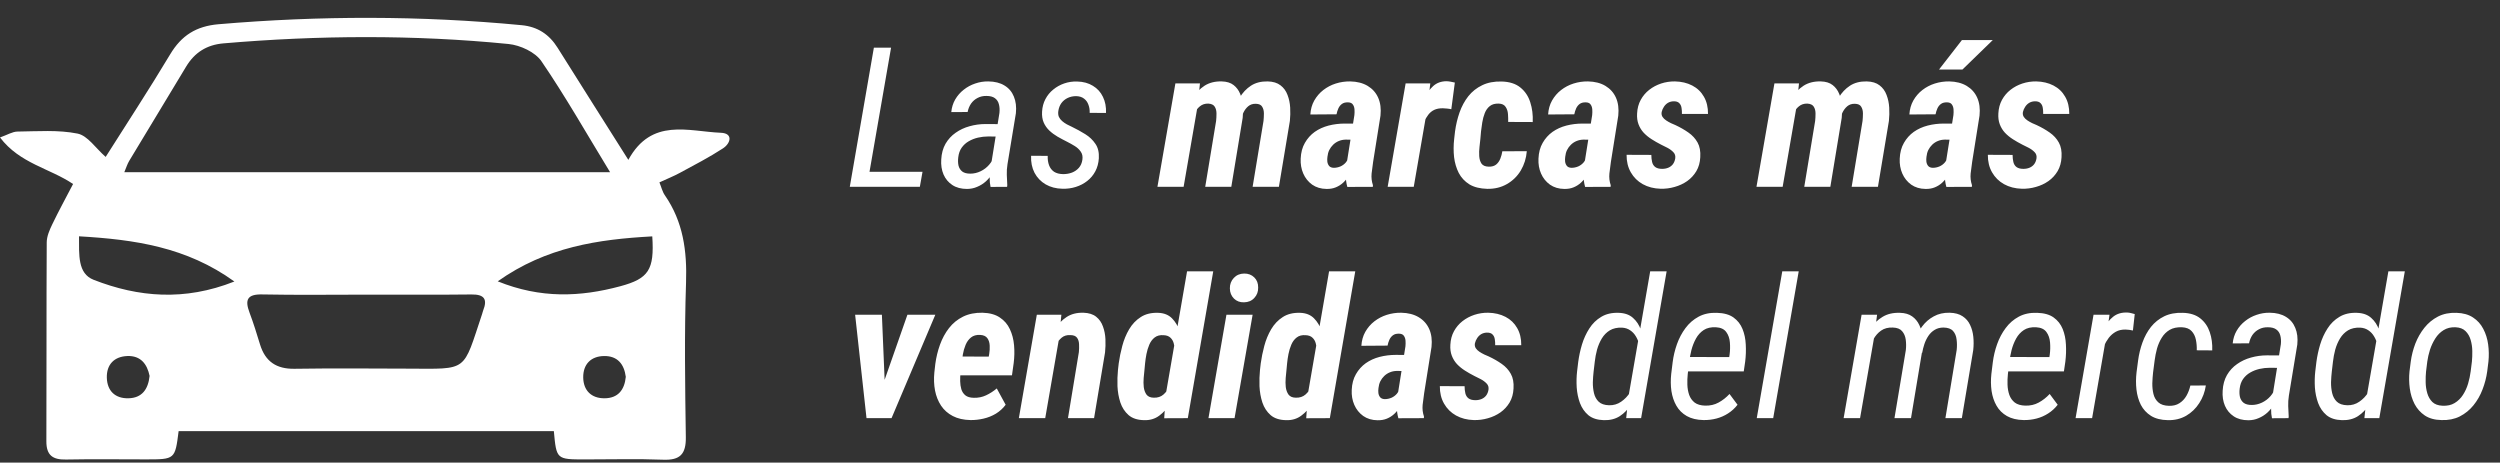
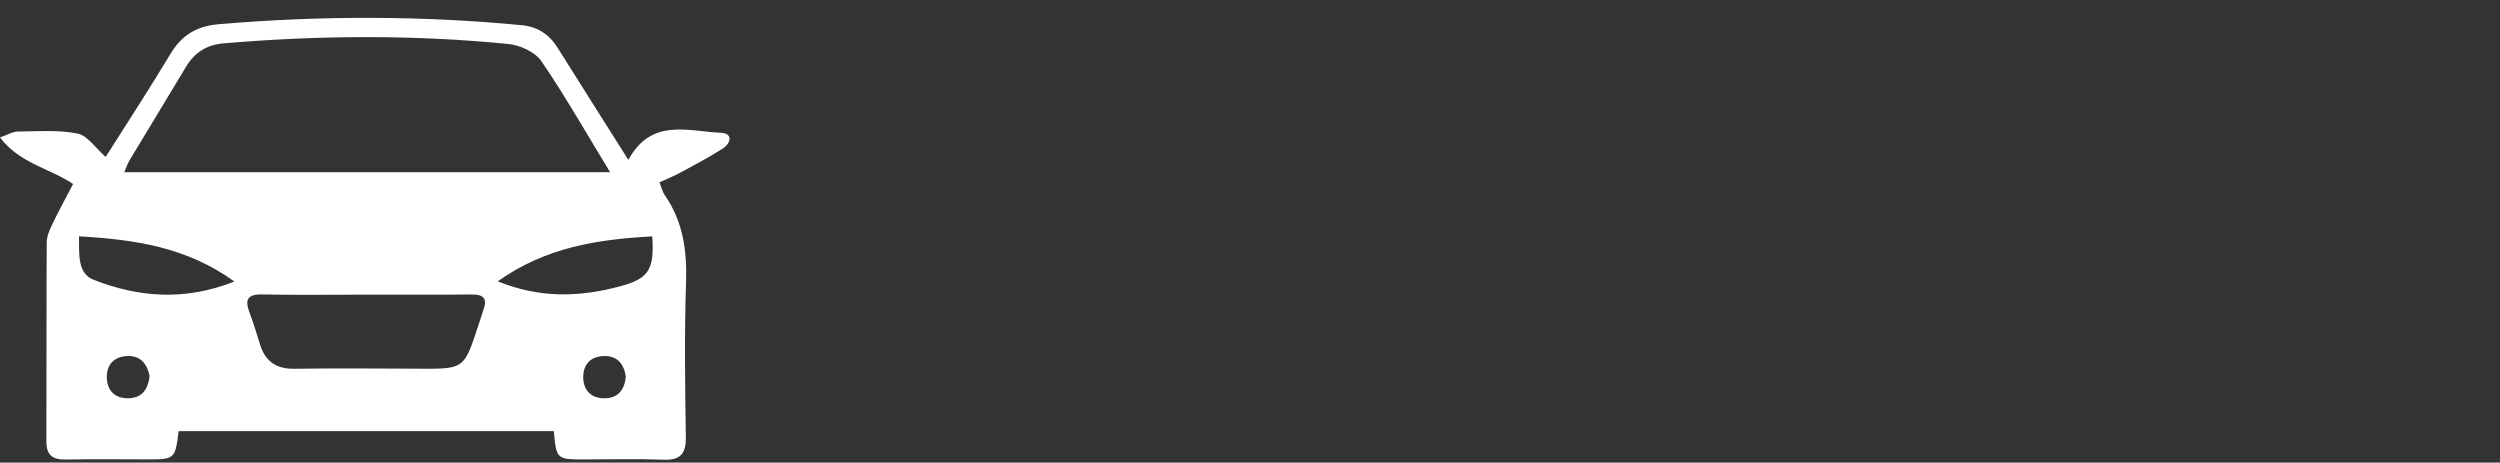
<svg xmlns="http://www.w3.org/2000/svg" width="281" height="52" viewBox="0 0 281 52" fill="none">
  <rect x="0" y="0" width="281" height="52" fill="#333333" stroke="none" />
  <path d="M70.626 17.968C73.236 13.195 77.371 14.776 81.03 14.924C82.427 14.979 82.136 16.109 81.258 16.679C79.705 17.693 78.049 18.543 76.417 19.429C75.722 19.808 74.984 20.1 74.118 20.499C74.338 21.029 74.449 21.548 74.729 21.947C76.792 24.924 77.231 28.209 77.111 31.773C76.916 37.556 77.004 43.346 77.087 49.133C77.115 51.049 76.441 51.747 74.529 51.671C71.608 51.556 68.679 51.643 65.749 51.639C62.545 51.639 62.545 51.635 62.253 48.459C48.197 48.459 34.134 48.459 20.078 48.459C19.675 51.635 19.675 51.635 16.402 51.635C13.409 51.635 10.416 51.591 7.423 51.651C5.934 51.683 5.204 51.184 5.212 49.596C5.244 42.145 5.208 34.694 5.252 27.243C5.256 26.557 5.575 25.834 5.883 25.196C6.601 23.703 7.399 22.247 8.213 20.682C5.599 18.914 2.235 18.392 0 15.45C0.83 15.159 1.401 14.792 1.971 14.788C4.226 14.764 6.541 14.576 8.716 15.015C9.853 15.243 10.751 16.655 11.877 17.637C14.275 13.846 16.777 10.027 19.124 6.112C20.397 3.985 22.049 2.939 24.568 2.723C35.934 1.754 47.284 1.746 58.638 2.831C60.437 3.003 61.73 3.861 62.68 5.377C65.25 9.48 67.852 13.575 70.626 17.968ZM68.575 19.357C65.897 14.963 63.542 10.809 60.856 6.882C60.154 5.852 58.47 5.078 57.165 4.946C46.489 3.889 35.798 3.961 25.114 4.875C23.247 5.034 21.874 5.896 20.912 7.5C18.797 11.032 16.646 14.544 14.527 18.076C14.311 18.431 14.191 18.843 13.972 19.357C32.17 19.357 50.165 19.357 68.575 19.357ZM41.237 33.118C37.315 33.118 33.395 33.174 29.472 33.094C27.788 33.058 27.505 33.696 28.044 35.129C28.487 36.306 28.862 37.516 29.229 38.721C29.816 40.636 31.065 41.479 33.088 41.451C37.342 41.387 41.597 41.419 45.847 41.435C52.695 41.459 51.981 41.874 54.192 35.285C54.236 35.157 54.256 35.025 54.307 34.902C54.822 33.605 54.411 33.082 52.995 33.098C49.08 33.146 45.157 33.114 41.237 33.118ZM8.88 26.561C8.896 28.628 8.708 30.739 10.524 31.45C15.556 33.413 20.741 33.864 26.344 31.641C20.96 27.758 15.129 26.924 8.88 26.561ZM73.316 26.569C67.25 26.9 61.399 27.75 55.944 31.621C60.773 33.577 65.227 33.381 69.712 32.176C72.905 31.318 73.563 30.332 73.316 26.569ZM16.814 42.253C16.542 40.928 15.82 39.958 14.307 40.018C12.827 40.078 11.965 40.98 12.008 42.464C12.052 43.949 12.954 44.803 14.443 44.767C15.951 44.731 16.658 43.765 16.814 42.253ZM70.339 42.357C70.155 40.924 69.405 39.998 67.9 40.018C66.404 40.038 65.538 40.96 65.554 42.42C65.57 43.881 66.46 44.779 67.952 44.767C69.461 44.759 70.195 43.829 70.339 42.357Z" fill="white" />
-   <path d="M103.69 19.314L103.39 21H97.084L97.385 19.314H103.69ZM100.156 5.359L97.439 21H95.516L98.223 5.359H100.156ZM111.317 19.013L112.338 12.685C112.374 12.313 112.352 11.987 112.273 11.708C112.202 11.421 112.051 11.196 111.822 11.031C111.6 10.867 111.285 10.784 110.877 10.784C110.505 10.777 110.172 10.852 109.878 11.01C109.584 11.16 109.341 11.371 109.147 11.644C108.961 11.916 108.832 12.231 108.761 12.589L106.924 12.6C106.974 12.077 107.121 11.604 107.364 11.182C107.615 10.752 107.934 10.387 108.32 10.086C108.707 9.778 109.137 9.545 109.609 9.388C110.082 9.223 110.573 9.144 111.081 9.151C111.812 9.159 112.42 9.312 112.907 9.613C113.394 9.907 113.745 10.322 113.96 10.859C114.182 11.389 114.257 12.012 114.186 12.729L113.24 18.465C113.176 18.873 113.151 19.267 113.165 19.646C113.179 20.026 113.197 20.416 113.219 20.817L113.197 21L111.339 21.011C111.267 20.681 111.235 20.348 111.242 20.012C111.249 19.675 111.274 19.342 111.317 19.013ZM112.478 13.953L112.252 15.35L111.07 15.339C110.691 15.339 110.311 15.382 109.932 15.468C109.559 15.554 109.212 15.69 108.89 15.876C108.575 16.055 108.31 16.295 108.095 16.596C107.887 16.889 107.758 17.251 107.708 17.681C107.665 18.032 107.676 18.347 107.74 18.626C107.812 18.898 107.951 19.116 108.159 19.281C108.374 19.439 108.675 19.518 109.062 19.518C109.463 19.518 109.849 19.428 110.222 19.249C110.594 19.07 110.913 18.826 111.178 18.519C111.45 18.211 111.629 17.86 111.715 17.466L112.005 18.368C111.919 18.741 111.772 19.102 111.564 19.453C111.364 19.797 111.117 20.105 110.823 20.377C110.53 20.642 110.2 20.85 109.835 21C109.477 21.158 109.094 21.236 108.686 21.236C108.034 21.236 107.486 21.09 107.042 20.796C106.598 20.502 106.269 20.108 106.054 19.614C105.839 19.113 105.753 18.547 105.796 17.917C105.832 17.244 105.993 16.657 106.279 16.155C106.573 15.654 106.952 15.242 107.418 14.92C107.883 14.591 108.403 14.347 108.976 14.19C109.556 14.025 110.157 13.942 110.78 13.942L112.478 13.953ZM121.662 17.939C121.712 17.58 121.648 17.28 121.469 17.036C121.297 16.785 121.068 16.574 120.781 16.402C120.502 16.23 120.226 16.076 119.954 15.94C119.582 15.754 119.22 15.561 118.869 15.36C118.525 15.16 118.217 14.931 117.945 14.673C117.673 14.415 117.462 14.114 117.312 13.771C117.161 13.427 117.1 13.019 117.129 12.546C117.158 12.03 117.283 11.561 117.505 11.139C117.727 10.716 118.021 10.358 118.386 10.065C118.751 9.764 119.163 9.535 119.621 9.377C120.079 9.219 120.559 9.148 121.061 9.162C121.755 9.176 122.35 9.338 122.844 9.646C123.345 9.946 123.721 10.362 123.972 10.892C124.229 11.414 124.344 12.016 124.315 12.696L122.479 12.685C122.493 12.356 122.446 12.052 122.339 11.773C122.239 11.486 122.074 11.257 121.845 11.085C121.616 10.906 121.318 10.813 120.953 10.806C120.609 10.806 120.294 10.874 120.008 11.01C119.721 11.146 119.485 11.339 119.299 11.59C119.12 11.841 119.005 12.138 118.955 12.481C118.919 12.732 118.941 12.95 119.02 13.137C119.105 13.316 119.227 13.473 119.385 13.609C119.542 13.745 119.718 13.867 119.911 13.975C120.112 14.075 120.309 14.171 120.502 14.265C121.018 14.515 121.512 14.787 121.984 15.081C122.457 15.375 122.837 15.736 123.123 16.166C123.417 16.588 123.546 17.129 123.51 17.788C123.474 18.34 123.341 18.83 123.112 19.26C122.883 19.689 122.579 20.051 122.199 20.345C121.827 20.638 121.401 20.86 120.921 21.011C120.448 21.161 119.947 21.229 119.417 21.215C118.701 21.201 118.071 21.036 117.526 20.721C116.989 20.406 116.574 19.972 116.28 19.421C115.994 18.869 115.865 18.232 115.894 17.509L117.763 17.52C117.748 17.913 117.799 18.264 117.913 18.572C118.028 18.88 118.214 19.124 118.472 19.303C118.737 19.475 119.08 19.564 119.503 19.571C119.854 19.571 120.183 19.514 120.491 19.399C120.799 19.278 121.057 19.099 121.265 18.862C121.479 18.619 121.612 18.311 121.662 17.939ZM134.606 11.944L133.038 21H130.095L132.114 9.377H134.875L134.606 11.944ZM133.726 14.791L132.952 14.823C133.017 14.2 133.138 13.552 133.317 12.879C133.504 12.206 133.761 11.583 134.091 11.01C134.427 10.437 134.861 9.979 135.391 9.635C135.928 9.291 136.576 9.13 137.335 9.151C137.886 9.166 138.327 9.302 138.656 9.56C138.986 9.817 139.233 10.15 139.397 10.559C139.569 10.967 139.67 11.407 139.698 11.88C139.734 12.345 139.727 12.8 139.677 13.244L138.398 21H135.466L136.69 13.599C136.719 13.341 136.733 13.062 136.733 12.761C136.733 12.46 136.669 12.206 136.54 11.998C136.411 11.783 136.168 11.665 135.81 11.644C135.437 11.636 135.122 11.74 134.864 11.955C134.606 12.163 134.402 12.435 134.252 12.771C134.102 13.108 133.983 13.459 133.897 13.824C133.819 14.182 133.761 14.505 133.726 14.791ZM139.258 14.49L138.28 14.651C138.33 14.05 138.438 13.423 138.603 12.771C138.767 12.12 139.014 11.518 139.344 10.967C139.673 10.415 140.092 9.971 140.601 9.635C141.116 9.298 141.746 9.137 142.491 9.151C143.093 9.166 143.573 9.312 143.931 9.592C144.289 9.864 144.55 10.222 144.715 10.666C144.887 11.11 144.987 11.586 145.016 12.095C145.044 12.603 145.034 13.101 144.983 13.588L143.748 21H140.794L142.019 13.588C142.047 13.323 142.062 13.044 142.062 12.75C142.062 12.456 141.997 12.206 141.868 11.998C141.746 11.783 141.507 11.672 141.148 11.665C140.812 11.658 140.529 11.751 140.3 11.944C140.078 12.13 139.895 12.374 139.752 12.675C139.609 12.976 139.498 13.291 139.419 13.62C139.347 13.942 139.294 14.232 139.258 14.49ZM151.375 18.325L152.234 12.933C152.256 12.725 152.259 12.514 152.245 12.299C152.231 12.084 152.17 11.901 152.062 11.751C151.962 11.593 151.78 11.511 151.515 11.504C151.228 11.497 150.999 11.558 150.827 11.687C150.655 11.815 150.523 11.984 150.43 12.191C150.337 12.399 150.269 12.617 150.226 12.847L147.282 12.868C147.318 12.281 147.465 11.758 147.723 11.3C147.988 10.834 148.328 10.44 148.743 10.118C149.159 9.796 149.624 9.552 150.14 9.388C150.662 9.223 151.203 9.144 151.762 9.151C152.535 9.166 153.19 9.334 153.728 9.656C154.265 9.979 154.659 10.422 154.909 10.988C155.16 11.554 155.246 12.224 155.167 12.997L154.34 18.186C154.275 18.608 154.218 19.049 154.168 19.507C154.125 19.958 154.175 20.395 154.318 20.817L154.308 21L151.439 21.011C151.318 20.574 151.26 20.13 151.268 19.679C151.282 19.22 151.318 18.769 151.375 18.325ZM152.503 13.899L152.202 15.704L151.246 15.693C150.967 15.7 150.709 15.754 150.473 15.854C150.243 15.948 150.036 16.084 149.85 16.263C149.671 16.435 149.524 16.635 149.409 16.864C149.302 17.086 149.234 17.337 149.205 17.616C149.176 17.802 149.173 17.992 149.194 18.186C149.223 18.372 149.291 18.529 149.398 18.658C149.513 18.787 149.685 18.855 149.914 18.862C150.165 18.862 150.412 18.812 150.655 18.712C150.899 18.605 151.103 18.454 151.268 18.261C151.432 18.067 151.529 17.842 151.558 17.584L152.095 18.787C151.973 19.109 151.819 19.421 151.633 19.722C151.454 20.015 151.239 20.28 150.988 20.517C150.745 20.746 150.465 20.925 150.15 21.054C149.842 21.183 149.492 21.244 149.098 21.236C148.475 21.229 147.938 21.068 147.486 20.753C147.042 20.431 146.709 20.015 146.487 19.507C146.265 18.998 146.169 18.44 146.197 17.831C146.226 17.144 146.383 16.553 146.67 16.059C146.956 15.557 147.325 15.146 147.776 14.823C148.235 14.501 148.754 14.265 149.334 14.114C149.921 13.964 150.534 13.889 151.171 13.889L152.503 13.899ZM160.441 12.127L158.905 21H155.973L157.992 9.377H160.764L160.441 12.127ZM163.524 9.28L163.127 12.277C162.969 12.242 162.808 12.216 162.644 12.202C162.486 12.181 162.332 12.17 162.182 12.17C161.802 12.163 161.476 12.224 161.204 12.352C160.939 12.481 160.717 12.664 160.538 12.9C160.359 13.13 160.209 13.391 160.087 13.685C159.972 13.978 159.883 14.283 159.818 14.598L159.303 14.383C159.36 13.932 159.45 13.405 159.571 12.804C159.7 12.202 159.883 11.622 160.119 11.063C160.363 10.505 160.685 10.043 161.086 9.678C161.487 9.312 161.992 9.13 162.601 9.13C162.765 9.137 162.919 9.155 163.062 9.184C163.213 9.212 163.367 9.244 163.524 9.28ZM167.338 18.733C167.682 18.741 167.957 18.662 168.165 18.497C168.373 18.325 168.53 18.103 168.638 17.831C168.745 17.559 168.82 17.283 168.863 17.004L171.613 16.993C171.549 17.788 171.323 18.511 170.937 19.163C170.55 19.808 170.031 20.316 169.379 20.689C168.734 21.061 167.997 21.24 167.166 21.226C166.35 21.204 165.68 21.036 165.157 20.721C164.642 20.398 164.244 19.972 163.965 19.442C163.693 18.905 163.517 18.311 163.438 17.659C163.367 17 163.37 16.32 163.449 15.618L163.546 14.77C163.646 14.032 163.814 13.323 164.051 12.643C164.294 11.955 164.624 11.346 165.039 10.816C165.462 10.287 165.981 9.875 166.597 9.581C167.213 9.28 167.939 9.141 168.777 9.162C169.665 9.184 170.371 9.409 170.894 9.839C171.416 10.261 171.785 10.813 172 11.493C172.222 12.174 172.315 12.915 172.279 13.717L169.519 13.706C169.526 13.427 169.519 13.133 169.497 12.825C169.476 12.51 169.386 12.238 169.229 12.009C169.078 11.78 168.824 11.658 168.466 11.644C168.043 11.629 167.707 11.722 167.456 11.923C167.205 12.123 167.016 12.388 166.887 12.718C166.758 13.047 166.665 13.395 166.607 13.76C166.557 14.125 166.511 14.458 166.468 14.759L166.393 15.618C166.371 15.862 166.339 16.159 166.296 16.51C166.253 16.854 166.242 17.197 166.264 17.541C166.285 17.878 166.371 18.16 166.521 18.39C166.679 18.612 166.951 18.726 167.338 18.733ZM178.102 18.325L178.961 12.933C178.982 12.725 178.986 12.514 178.972 12.299C178.957 12.084 178.896 11.901 178.789 11.751C178.689 11.593 178.506 11.511 178.241 11.504C177.955 11.497 177.726 11.558 177.554 11.687C177.382 11.815 177.249 11.984 177.156 12.191C177.063 12.399 176.995 12.617 176.952 12.847L174.009 12.868C174.045 12.281 174.191 11.758 174.449 11.3C174.714 10.834 175.054 10.44 175.47 10.118C175.885 9.796 176.351 9.552 176.866 9.388C177.389 9.223 177.93 9.144 178.488 9.151C179.262 9.166 179.917 9.334 180.454 9.656C180.991 9.979 181.385 10.422 181.636 10.988C181.886 11.554 181.972 12.224 181.894 12.997L181.066 18.186C181.002 18.608 180.945 19.049 180.895 19.507C180.852 19.958 180.902 20.395 181.045 20.817L181.034 21L178.166 21.011C178.044 20.574 177.987 20.13 177.994 19.679C178.008 19.22 178.044 18.769 178.102 18.325ZM179.229 13.899L178.929 15.704L177.973 15.693C177.693 15.7 177.436 15.754 177.199 15.854C176.97 15.948 176.762 16.084 176.576 16.263C176.397 16.435 176.25 16.635 176.136 16.864C176.028 17.086 175.96 17.337 175.932 17.616C175.903 17.802 175.899 17.992 175.921 18.186C175.95 18.372 176.018 18.529 176.125 18.658C176.24 18.787 176.411 18.855 176.641 18.862C176.891 18.862 177.138 18.812 177.382 18.712C177.625 18.605 177.829 18.454 177.994 18.261C178.159 18.067 178.256 17.842 178.284 17.584L178.821 18.787C178.7 19.109 178.546 19.421 178.359 19.722C178.18 20.015 177.965 20.28 177.715 20.517C177.471 20.746 177.192 20.925 176.877 21.054C176.569 21.183 176.218 21.244 175.824 21.236C175.201 21.229 174.664 21.068 174.213 20.753C173.769 20.431 173.436 20.015 173.214 19.507C172.992 18.998 172.895 18.44 172.924 17.831C172.952 17.144 173.11 16.553 173.396 16.059C173.683 15.557 174.052 15.146 174.503 14.823C174.961 14.501 175.48 14.265 176.061 14.114C176.648 13.964 177.26 13.889 177.897 13.889L179.229 13.899ZM188.296 17.81C188.339 17.523 188.267 17.287 188.081 17.101C187.895 16.907 187.669 16.742 187.404 16.606C187.146 16.47 186.917 16.356 186.717 16.263C186.337 16.069 185.979 15.865 185.643 15.65C185.306 15.435 185.009 15.192 184.751 14.92C184.5 14.648 184.307 14.333 184.171 13.975C184.035 13.617 183.981 13.208 184.01 12.75C184.038 12.177 184.174 11.669 184.418 11.225C184.661 10.781 184.98 10.405 185.374 10.097C185.768 9.789 186.212 9.552 186.706 9.388C187.207 9.223 187.727 9.144 188.264 9.151C188.994 9.166 189.642 9.32 190.208 9.613C190.774 9.907 191.211 10.326 191.519 10.87C191.834 11.414 191.988 12.059 191.98 12.804H189.048C189.055 12.575 189.041 12.352 189.005 12.138C188.976 11.916 188.89 11.733 188.747 11.59C188.611 11.447 188.396 11.379 188.103 11.386C187.873 11.393 187.666 11.45 187.479 11.558C187.3 11.665 187.15 11.812 187.028 11.998C186.907 12.177 186.821 12.374 186.771 12.589C186.735 12.796 186.767 12.979 186.867 13.137C186.967 13.287 187.104 13.42 187.275 13.534C187.447 13.649 187.63 13.753 187.823 13.846C188.017 13.932 188.181 14.003 188.317 14.06C188.854 14.311 189.341 14.591 189.778 14.898C190.222 15.206 190.566 15.582 190.81 16.026C191.053 16.463 191.153 17.011 191.11 17.67C191.082 18.264 190.935 18.787 190.67 19.238C190.405 19.682 190.061 20.055 189.639 20.355C189.216 20.649 188.747 20.867 188.231 21.011C187.716 21.161 187.186 21.229 186.642 21.215C185.89 21.193 185.224 21.021 184.644 20.699C184.071 20.377 183.623 19.933 183.301 19.367C182.979 18.801 182.821 18.146 182.828 17.401L185.61 17.412C185.61 17.699 185.639 17.963 185.696 18.207C185.754 18.451 185.872 18.64 186.051 18.776C186.237 18.912 186.495 18.98 186.824 18.98C187.075 18.98 187.304 18.938 187.512 18.852C187.719 18.766 187.891 18.637 188.027 18.465C188.163 18.286 188.253 18.067 188.296 17.81ZM201.938 11.944L200.37 21H197.427L199.446 9.377H202.207L201.938 11.944ZM201.058 14.791L200.284 14.823C200.349 14.2 200.47 13.552 200.649 12.879C200.836 12.206 201.093 11.583 201.423 11.01C201.759 10.437 202.193 9.979 202.723 9.635C203.26 9.291 203.908 9.13 204.667 9.151C205.218 9.166 205.659 9.302 205.988 9.56C206.318 9.817 206.565 10.15 206.729 10.559C206.901 10.967 207.002 11.407 207.03 11.88C207.066 12.345 207.059 12.8 207.009 13.244L205.73 21H202.798L204.022 13.599C204.051 13.341 204.065 13.062 204.065 12.761C204.065 12.46 204.001 12.206 203.872 11.998C203.743 11.783 203.5 11.665 203.142 11.644C202.769 11.636 202.454 11.74 202.196 11.955C201.938 12.163 201.734 12.435 201.584 12.771C201.434 13.108 201.315 13.459 201.229 13.824C201.151 14.182 201.093 14.505 201.058 14.791ZM206.59 14.49L205.612 14.651C205.662 14.05 205.77 13.423 205.935 12.771C206.099 12.12 206.346 11.518 206.676 10.967C207.005 10.415 207.424 9.971 207.933 9.635C208.448 9.298 209.078 9.137 209.823 9.151C210.425 9.166 210.905 9.312 211.263 9.592C211.621 9.864 211.882 10.222 212.047 10.666C212.219 11.11 212.319 11.586 212.348 12.095C212.376 12.603 212.366 13.101 212.315 13.588L211.08 21H208.126L209.351 13.588C209.379 13.323 209.394 13.044 209.394 12.75C209.394 12.456 209.329 12.206 209.2 11.998C209.078 11.783 208.839 11.672 208.48 11.665C208.144 11.658 207.861 11.751 207.632 11.944C207.41 12.13 207.227 12.374 207.084 12.675C206.941 12.976 206.83 13.291 206.751 13.62C206.679 13.942 206.626 14.232 206.59 14.49ZM218.707 18.325L219.566 12.933C219.588 12.725 219.591 12.514 219.577 12.299C219.563 12.084 219.502 11.901 219.395 11.751C219.294 11.593 219.112 11.511 218.847 11.504C218.56 11.497 218.331 11.558 218.159 11.687C217.987 11.815 217.855 11.984 217.762 12.191C217.669 12.399 217.601 12.617 217.558 12.847L214.614 12.868C214.65 12.281 214.797 11.758 215.055 11.3C215.32 10.834 215.66 10.44 216.075 10.118C216.491 9.796 216.956 9.552 217.472 9.388C217.994 9.223 218.535 9.144 219.094 9.151C219.867 9.166 220.522 9.334 221.06 9.656C221.597 9.979 221.991 10.422 222.241 10.988C222.492 11.554 222.578 12.224 222.499 12.997L221.672 18.186C221.607 18.608 221.55 19.049 221.5 19.507C221.457 19.958 221.507 20.395 221.65 20.817L221.64 21L218.771 21.011C218.65 20.574 218.592 20.13 218.6 19.679C218.614 19.22 218.65 18.769 218.707 18.325ZM219.835 13.899L219.534 15.704L218.578 15.693C218.299 15.7 218.041 15.754 217.805 15.854C217.576 15.948 217.368 16.084 217.182 16.263C217.003 16.435 216.856 16.635 216.741 16.864C216.634 17.086 216.566 17.337 216.537 17.616C216.508 17.802 216.505 17.992 216.526 18.186C216.555 18.372 216.623 18.529 216.73 18.658C216.845 18.787 217.017 18.855 217.246 18.862C217.497 18.862 217.744 18.812 217.987 18.712C218.231 18.605 218.435 18.454 218.6 18.261C218.764 18.067 218.861 17.842 218.89 17.584L219.427 18.787C219.305 19.109 219.151 19.421 218.965 19.722C218.786 20.015 218.571 20.28 218.32 20.517C218.077 20.746 217.798 20.925 217.482 21.054C217.174 21.183 216.824 21.244 216.43 21.236C215.807 21.229 215.27 21.068 214.818 20.753C214.374 20.431 214.041 20.015 213.819 19.507C213.597 18.998 213.501 18.44 213.529 17.831C213.558 17.144 213.715 16.553 214.002 16.059C214.288 15.557 214.657 15.146 215.108 14.823C215.567 14.501 216.086 14.265 216.666 14.114C217.253 13.964 217.866 13.889 218.503 13.889L219.835 13.899ZM217.944 7.819L220.522 4.5H223.992L220.576 7.819H217.944ZM228.901 17.81C228.944 17.523 228.873 17.287 228.687 17.101C228.5 16.907 228.275 16.742 228.01 16.606C227.752 16.47 227.523 16.356 227.322 16.263C226.943 16.069 226.585 15.865 226.248 15.65C225.911 15.435 225.614 15.192 225.356 14.92C225.106 14.648 224.912 14.333 224.776 13.975C224.64 13.617 224.587 13.208 224.615 12.75C224.644 12.177 224.78 11.669 225.023 11.225C225.267 10.781 225.586 10.405 225.979 10.097C226.373 9.789 226.817 9.552 227.312 9.388C227.813 9.223 228.332 9.144 228.869 9.151C229.6 9.166 230.248 9.32 230.813 9.613C231.379 9.907 231.816 10.326 232.124 10.87C232.439 11.414 232.593 12.059 232.586 12.804H229.653C229.66 12.575 229.646 12.352 229.61 12.138C229.582 11.916 229.496 11.733 229.353 11.59C229.216 11.447 229.002 11.379 228.708 11.386C228.479 11.393 228.271 11.45 228.085 11.558C227.906 11.665 227.756 11.812 227.634 11.998C227.512 12.177 227.426 12.374 227.376 12.589C227.34 12.796 227.372 12.979 227.473 13.137C227.573 13.287 227.709 13.42 227.881 13.534C228.053 13.649 228.235 13.753 228.429 13.846C228.622 13.932 228.787 14.003 228.923 14.06C229.46 14.311 229.947 14.591 230.384 14.898C230.828 15.206 231.172 15.582 231.415 16.026C231.659 16.463 231.759 17.011 231.716 17.67C231.687 18.264 231.54 18.787 231.275 19.238C231.01 19.682 230.667 20.055 230.244 20.355C229.822 20.649 229.353 20.867 228.837 21.011C228.321 21.161 227.791 21.229 227.247 21.215C226.495 21.193 225.829 21.021 225.249 20.699C224.676 20.377 224.229 19.933 223.906 19.367C223.584 18.801 223.426 18.146 223.434 17.401L226.216 17.412C226.216 17.699 226.244 17.963 226.302 18.207C226.359 18.451 226.477 18.64 226.656 18.776C226.842 18.912 227.1 18.98 227.43 18.98C227.68 18.98 227.91 18.938 228.117 18.852C228.325 18.766 228.497 18.637 228.633 18.465C228.769 18.286 228.858 18.067 228.901 17.81ZM98.781 44.551L101.993 35.377H105.13L100.21 47H98.33L98.781 44.551ZM99.125 35.377L99.522 44.83L99.211 47H97.395L96.117 35.377H99.125ZM109.083 47.215C108.31 47.2 107.647 47.05 107.096 46.764C106.544 46.477 106.104 46.087 105.774 45.593C105.445 45.092 105.219 44.526 105.098 43.895C104.976 43.258 104.951 42.578 105.022 41.855L105.13 40.898C105.23 40.154 105.406 39.434 105.656 38.739C105.907 38.045 106.243 37.425 106.666 36.881C107.096 36.329 107.622 35.9 108.245 35.592C108.868 35.284 109.599 35.137 110.437 35.151C111.239 35.173 111.887 35.352 112.381 35.688C112.882 36.018 113.258 36.455 113.509 36.999C113.767 37.543 113.924 38.148 113.981 38.815C114.039 39.473 114.024 40.139 113.938 40.812L113.745 42.188H106.172L106.548 40.071L111.135 40.082L111.188 39.781C111.239 39.48 111.257 39.169 111.242 38.847C111.228 38.517 111.142 38.242 110.984 38.02C110.827 37.79 110.555 37.665 110.168 37.644C109.745 37.622 109.402 37.719 109.137 37.934C108.879 38.141 108.678 38.417 108.535 38.761C108.392 39.105 108.288 39.466 108.224 39.846C108.166 40.218 108.12 40.569 108.084 40.898L107.966 41.865C107.93 42.188 107.916 42.513 107.923 42.843C107.93 43.165 107.973 43.466 108.052 43.745C108.138 44.024 108.288 44.254 108.503 44.433C108.725 44.612 109.04 44.705 109.448 44.712C109.95 44.726 110.411 44.633 110.834 44.433C111.264 44.232 111.665 43.974 112.037 43.659L113.036 45.496C112.735 45.897 112.37 46.23 111.94 46.495C111.511 46.753 111.045 46.939 110.544 47.054C110.05 47.168 109.563 47.222 109.083 47.215ZM119.041 38.02L117.483 47H114.519L116.538 35.377H119.299L119.041 38.02ZM118.128 40.791L117.451 40.834C117.501 40.218 117.616 39.577 117.795 38.911C117.974 38.238 118.232 37.611 118.568 37.031C118.912 36.451 119.345 35.989 119.868 35.645C120.391 35.295 121.032 35.13 121.791 35.151C122.393 35.173 122.865 35.323 123.209 35.602C123.56 35.882 123.814 36.247 123.972 36.698C124.136 37.142 124.229 37.618 124.251 38.127C124.272 38.628 124.258 39.122 124.208 39.609L122.973 47H120.04L121.265 39.577C121.293 39.283 121.3 38.993 121.286 38.707C121.279 38.413 121.204 38.166 121.061 37.966C120.917 37.765 120.663 37.665 120.298 37.665C119.911 37.644 119.589 37.74 119.331 37.955C119.073 38.17 118.862 38.446 118.697 38.782C118.54 39.112 118.414 39.455 118.321 39.813C118.235 40.172 118.171 40.497 118.128 40.791ZM131.04 44.293L133.425 30.5H136.368L133.511 47L130.857 47.011L131.04 44.293ZM125.658 41.597L125.744 40.845C125.83 40.215 125.963 39.563 126.142 38.89C126.321 38.209 126.578 37.583 126.915 37.01C127.259 36.43 127.696 35.971 128.226 35.635C128.756 35.291 129.411 35.133 130.191 35.162C130.829 35.184 131.341 35.388 131.728 35.774C132.114 36.161 132.401 36.645 132.587 37.225C132.773 37.805 132.888 38.406 132.931 39.029C132.981 39.645 132.992 40.2 132.963 40.694L132.823 41.812C132.723 42.334 132.569 42.911 132.361 43.541C132.161 44.171 131.889 44.769 131.545 45.335C131.201 45.901 130.786 46.363 130.299 46.721C129.819 47.079 129.25 47.247 128.591 47.226C127.853 47.211 127.273 47.022 126.851 46.656C126.428 46.284 126.12 45.811 125.927 45.238C125.741 44.665 125.633 44.057 125.604 43.412C125.583 42.768 125.601 42.162 125.658 41.597ZM128.709 40.823L128.634 41.618C128.612 41.862 128.584 42.155 128.548 42.499C128.519 42.836 128.523 43.172 128.559 43.509C128.602 43.845 128.705 44.128 128.87 44.357C129.042 44.579 129.311 44.694 129.676 44.701C130.12 44.715 130.485 44.597 130.771 44.347C131.058 44.096 131.28 43.785 131.438 43.412C131.595 43.033 131.702 42.657 131.76 42.284L132.039 40.232C132.061 39.989 132.064 39.724 132.05 39.438C132.043 39.151 132.003 38.875 131.932 38.61C131.867 38.345 131.742 38.127 131.556 37.955C131.377 37.783 131.126 37.69 130.804 37.676C130.388 37.64 130.048 37.726 129.783 37.934C129.525 38.134 129.325 38.403 129.182 38.739C129.038 39.076 128.931 39.43 128.859 39.803C128.788 40.175 128.738 40.515 128.709 40.823ZM140.794 35.377L138.764 47H135.831L137.851 35.377H140.794ZM138.237 32.423C138.23 31.957 138.377 31.564 138.678 31.241C138.979 30.919 139.365 30.754 139.838 30.747C140.296 30.74 140.676 30.883 140.977 31.177C141.277 31.47 141.424 31.85 141.417 32.315C141.431 32.774 141.288 33.164 140.987 33.486C140.694 33.809 140.307 33.973 139.827 33.98C139.376 33.995 139 33.855 138.699 33.562C138.398 33.261 138.244 32.881 138.237 32.423ZM147.003 44.293L149.388 30.5H152.331L149.474 47L146.82 47.011L147.003 44.293ZM141.621 41.597L141.707 40.845C141.793 40.215 141.925 39.563 142.104 38.89C142.284 38.209 142.541 37.583 142.878 37.01C143.222 36.43 143.659 35.971 144.188 35.635C144.718 35.291 145.374 35.133 146.154 35.162C146.792 35.184 147.304 35.388 147.69 35.774C148.077 36.161 148.364 36.645 148.55 37.225C148.736 37.805 148.851 38.406 148.894 39.029C148.944 39.645 148.954 40.2 148.926 40.694L148.786 41.812C148.686 42.334 148.532 42.911 148.324 43.541C148.124 44.171 147.852 44.769 147.508 45.335C147.164 45.901 146.749 46.363 146.262 46.721C145.782 47.079 145.213 47.247 144.554 47.226C143.816 47.211 143.236 47.022 142.813 46.656C142.391 46.284 142.083 45.811 141.89 45.238C141.703 44.665 141.596 44.057 141.567 43.412C141.546 42.768 141.564 42.162 141.621 41.597ZM144.672 40.823L144.597 41.618C144.575 41.862 144.547 42.155 144.511 42.499C144.482 42.836 144.486 43.172 144.521 43.509C144.564 43.845 144.668 44.128 144.833 44.357C145.005 44.579 145.273 44.694 145.639 44.701C146.083 44.715 146.448 44.597 146.734 44.347C147.021 44.096 147.243 43.785 147.4 43.412C147.558 43.033 147.665 42.657 147.723 42.284L148.002 40.232C148.023 39.989 148.027 39.724 148.013 39.438C148.006 39.151 147.966 38.875 147.895 38.61C147.83 38.345 147.705 38.127 147.519 37.955C147.34 37.783 147.089 37.69 146.767 37.676C146.351 37.64 146.011 37.726 145.746 37.934C145.488 38.134 145.288 38.403 145.145 38.739C145.001 39.076 144.894 39.43 144.822 39.803C144.751 40.175 144.701 40.515 144.672 40.823ZM157.111 44.325L157.971 38.933C157.992 38.725 157.996 38.514 157.981 38.299C157.967 38.084 157.906 37.901 157.799 37.751C157.699 37.593 157.516 37.511 157.251 37.504C156.965 37.497 156.735 37.558 156.563 37.687C156.392 37.815 156.259 37.984 156.166 38.191C156.073 38.399 156.005 38.617 155.962 38.847L153.019 38.868C153.054 38.281 153.201 37.758 153.459 37.3C153.724 36.834 154.064 36.44 154.479 36.118C154.895 35.796 155.36 35.552 155.876 35.388C156.399 35.223 156.939 35.144 157.498 35.151C158.271 35.166 158.927 35.334 159.464 35.656C160.001 35.978 160.395 36.422 160.646 36.988C160.896 37.554 160.982 38.224 160.903 38.997L160.076 44.185C160.012 44.608 159.954 45.048 159.904 45.507C159.861 45.958 159.911 46.395 160.055 46.817L160.044 47L157.176 47.011C157.054 46.574 156.997 46.13 157.004 45.679C157.018 45.22 157.054 44.769 157.111 44.325ZM158.239 39.899L157.938 41.704L156.982 41.693C156.703 41.7 156.445 41.754 156.209 41.855C155.98 41.948 155.772 42.084 155.586 42.263C155.407 42.435 155.26 42.635 155.146 42.864C155.038 43.086 154.97 43.337 154.941 43.616C154.913 43.802 154.909 43.992 154.931 44.185C154.959 44.372 155.027 44.529 155.135 44.658C155.249 44.787 155.421 44.855 155.65 44.862C155.901 44.862 156.148 44.812 156.392 44.712C156.635 44.605 156.839 44.454 157.004 44.261C157.169 44.067 157.265 43.842 157.294 43.584L157.831 44.787C157.709 45.109 157.555 45.421 157.369 45.722C157.19 46.015 156.975 46.28 156.725 46.517C156.481 46.746 156.202 46.925 155.887 47.054C155.579 47.183 155.228 47.243 154.834 47.236C154.211 47.229 153.674 47.068 153.223 46.753C152.779 46.431 152.446 46.015 152.224 45.507C152.002 44.998 151.905 44.44 151.934 43.831C151.962 43.144 152.12 42.553 152.406 42.059C152.693 41.557 153.062 41.145 153.513 40.823C153.971 40.501 154.49 40.265 155.07 40.114C155.658 39.964 156.27 39.889 156.907 39.889L158.239 39.899ZM167.306 43.81C167.349 43.523 167.277 43.287 167.091 43.101C166.905 42.907 166.679 42.742 166.414 42.606C166.156 42.47 165.927 42.356 165.727 42.263C165.347 42.069 164.989 41.865 164.652 41.65C164.316 41.435 164.019 41.192 163.761 40.92C163.51 40.648 163.317 40.333 163.181 39.975C163.045 39.617 162.991 39.208 163.02 38.75C163.048 38.177 163.184 37.669 163.428 37.225C163.671 36.781 163.99 36.405 164.384 36.097C164.778 35.789 165.222 35.552 165.716 35.388C166.217 35.223 166.736 35.144 167.273 35.151C168.004 35.166 168.652 35.32 169.218 35.613C169.784 35.907 170.22 36.326 170.528 36.87C170.843 37.414 170.997 38.059 170.99 38.804H168.058C168.065 38.575 168.05 38.352 168.015 38.138C167.986 37.916 167.9 37.733 167.757 37.59C167.621 37.447 167.406 37.379 167.112 37.386C166.883 37.393 166.675 37.45 166.489 37.558C166.31 37.665 166.16 37.812 166.038 37.998C165.916 38.177 165.83 38.374 165.78 38.589C165.744 38.797 165.777 38.979 165.877 39.137C165.977 39.287 166.113 39.42 166.285 39.534C166.457 39.649 166.64 39.753 166.833 39.846C167.026 39.932 167.191 40.003 167.327 40.06C167.864 40.311 168.351 40.59 168.788 40.898C169.232 41.206 169.576 41.582 169.819 42.026C170.063 42.463 170.163 43.011 170.12 43.67C170.091 44.264 169.945 44.787 169.68 45.238C169.415 45.682 169.071 46.055 168.648 46.355C168.226 46.649 167.757 46.867 167.241 47.011C166.726 47.161 166.196 47.229 165.651 47.215C164.899 47.193 164.233 47.022 163.653 46.699C163.08 46.377 162.633 45.933 162.311 45.367C161.988 44.801 161.831 44.146 161.838 43.401L164.62 43.412C164.62 43.699 164.649 43.964 164.706 44.207C164.763 44.45 164.882 44.64 165.061 44.776C165.247 44.912 165.505 44.98 165.834 44.98C166.085 44.98 166.314 44.938 166.521 44.852C166.729 44.766 166.901 44.637 167.037 44.465C167.173 44.286 167.263 44.067 167.306 43.81ZM183.032 44.626L185.481 30.5H187.329L184.461 47H182.785L183.032 44.626ZM177.264 41.747L177.393 40.673C177.479 40.028 177.618 39.38 177.812 38.728C178.012 38.07 178.288 37.468 178.639 36.924C178.99 36.372 179.437 35.935 179.981 35.613C180.526 35.284 181.181 35.133 181.947 35.162C182.62 35.184 183.154 35.373 183.548 35.731C183.949 36.082 184.243 36.53 184.429 37.074C184.622 37.611 184.737 38.181 184.772 38.782C184.815 39.384 184.815 39.95 184.772 40.48L184.579 41.93C184.486 42.503 184.339 43.104 184.139 43.734C183.938 44.357 183.666 44.938 183.322 45.475C182.986 46.012 182.567 46.445 182.065 46.774C181.564 47.097 180.963 47.247 180.261 47.226C179.537 47.204 178.961 47.018 178.531 46.667C178.109 46.309 177.794 45.854 177.586 45.303C177.385 44.751 177.264 44.164 177.221 43.541C177.185 42.911 177.199 42.313 177.264 41.747ZM179.251 40.662L179.122 41.758C179.079 42.13 179.05 42.531 179.036 42.961C179.029 43.391 179.072 43.802 179.165 44.196C179.258 44.583 179.434 44.902 179.691 45.152C179.956 45.403 180.343 45.535 180.852 45.55C181.36 45.564 181.815 45.432 182.216 45.152C182.624 44.873 182.964 44.515 183.236 44.078C183.508 43.641 183.709 43.197 183.838 42.746L184.332 39.674C184.339 39.359 184.307 39.04 184.235 38.718C184.164 38.388 184.042 38.084 183.87 37.805C183.705 37.525 183.494 37.3 183.236 37.128C182.979 36.949 182.674 36.849 182.323 36.827C181.779 36.806 181.321 36.906 180.948 37.128C180.583 37.35 180.282 37.654 180.046 38.041C179.817 38.421 179.638 38.84 179.509 39.298C179.387 39.756 179.301 40.211 179.251 40.662ZM191.476 47.215C190.724 47.2 190.097 47.05 189.596 46.764C189.094 46.477 188.704 46.09 188.425 45.603C188.146 45.117 187.959 44.565 187.866 43.949C187.78 43.333 187.773 42.692 187.845 42.026L188.006 40.716C188.092 40.028 188.253 39.352 188.489 38.685C188.726 38.02 189.044 37.418 189.445 36.881C189.846 36.337 190.34 35.907 190.928 35.592C191.515 35.277 192.202 35.133 192.99 35.162C193.771 35.184 194.39 35.359 194.849 35.688C195.307 36.018 195.644 36.448 195.858 36.977C196.073 37.508 196.195 38.091 196.224 38.728C196.259 39.366 196.238 40.003 196.159 40.641L195.998 41.747H188.94L189.23 40.125L194.365 40.136L194.408 39.846C194.465 39.409 194.476 38.961 194.44 38.503C194.405 38.037 194.269 37.644 194.032 37.321C193.796 36.992 193.409 36.813 192.872 36.784C192.321 36.755 191.862 36.859 191.497 37.096C191.139 37.332 190.849 37.651 190.627 38.052C190.405 38.453 190.233 38.89 190.111 39.362C189.997 39.828 189.914 40.279 189.864 40.716L189.703 42.037C189.66 42.431 189.646 42.836 189.66 43.251C189.674 43.659 189.743 44.039 189.864 44.39C189.993 44.741 190.197 45.027 190.477 45.249C190.763 45.464 191.157 45.578 191.658 45.593C192.217 45.607 192.718 45.492 193.162 45.249C193.613 45.005 194.025 44.683 194.397 44.282L195.3 45.496C194.992 45.89 194.634 46.216 194.226 46.474C193.825 46.731 193.391 46.921 192.926 47.043C192.46 47.165 191.977 47.222 191.476 47.215ZM202.175 30.5L199.307 47H197.459L200.327 30.5H202.175ZM210.672 37.805L209.071 47H207.224L209.243 35.377H210.983L210.672 37.805ZM209.823 40.759L209.028 40.737C209.1 40.1 209.232 39.452 209.426 38.793C209.619 38.127 209.891 37.515 210.242 36.956C210.593 36.398 211.041 35.953 211.585 35.624C212.129 35.287 212.788 35.133 213.562 35.162C214.12 35.176 214.575 35.309 214.926 35.56C215.277 35.81 215.545 36.136 215.731 36.537C215.918 36.931 216.036 37.368 216.086 37.848C216.136 38.32 216.136 38.789 216.086 39.255L214.797 47H212.938L214.217 39.341C214.26 38.947 214.256 38.56 214.206 38.181C214.156 37.801 214.02 37.482 213.798 37.225C213.583 36.967 213.236 36.831 212.756 36.816C212.226 36.795 211.785 36.91 211.435 37.16C211.084 37.404 210.797 37.73 210.575 38.138C210.36 38.539 210.196 38.972 210.081 39.438C209.966 39.903 209.881 40.343 209.823 40.759ZM216.054 39.652L214.765 40.05C214.829 39.463 214.969 38.879 215.184 38.299C215.398 37.712 215.685 37.178 216.043 36.698C216.401 36.218 216.838 35.839 217.354 35.56C217.869 35.273 218.464 35.137 219.137 35.151C219.738 35.166 220.225 35.298 220.598 35.549C220.97 35.792 221.249 36.115 221.436 36.516C221.629 36.917 221.751 37.364 221.801 37.858C221.851 38.352 221.847 38.854 221.79 39.362L220.512 47H218.664L219.932 39.33C219.975 38.929 219.971 38.539 219.921 38.159C219.878 37.773 219.745 37.454 219.523 37.203C219.301 36.953 218.943 36.824 218.449 36.816C218.07 36.816 217.74 36.902 217.461 37.074C217.182 37.239 216.945 37.465 216.752 37.751C216.566 38.03 216.415 38.338 216.301 38.675C216.193 39.004 216.111 39.33 216.054 39.652ZM227.462 47.215C226.71 47.2 226.083 47.05 225.582 46.764C225.081 46.477 224.69 46.09 224.411 45.603C224.132 45.117 223.946 44.565 223.853 43.949C223.767 43.333 223.759 42.692 223.831 42.026L223.992 40.716C224.078 40.028 224.239 39.352 224.476 38.685C224.712 38.02 225.031 37.418 225.432 36.881C225.833 36.337 226.327 35.907 226.914 35.592C227.501 35.277 228.189 35.133 228.977 35.162C229.757 35.184 230.377 35.359 230.835 35.688C231.293 36.018 231.63 36.448 231.845 36.977C232.06 37.508 232.181 38.091 232.21 38.728C232.246 39.366 232.224 40.003 232.146 40.641L231.984 41.747H224.927L225.217 40.125L230.352 40.136L230.395 39.846C230.452 39.409 230.463 38.961 230.427 38.503C230.391 38.037 230.255 37.644 230.019 37.321C229.782 36.992 229.396 36.813 228.858 36.784C228.307 36.755 227.849 36.859 227.483 37.096C227.125 37.332 226.835 37.651 226.613 38.052C226.391 38.453 226.219 38.89 226.098 39.362C225.983 39.828 225.901 40.279 225.851 40.716L225.689 42.037C225.646 42.431 225.632 42.836 225.646 43.251C225.661 43.659 225.729 44.039 225.851 44.39C225.979 44.741 226.184 45.027 226.463 45.249C226.749 45.464 227.143 45.578 227.645 45.593C228.203 45.607 228.704 45.492 229.148 45.249C229.6 45.005 230.011 44.683 230.384 44.282L231.286 45.496C230.978 45.89 230.62 46.216 230.212 46.474C229.811 46.731 229.378 46.921 228.912 47.043C228.447 47.165 227.963 47.222 227.462 47.215ZM236.84 37.278L235.153 47H233.295L235.314 35.377H237.108L236.84 37.278ZM239.944 35.302L239.74 37.149C239.604 37.121 239.465 37.096 239.321 37.074C239.185 37.053 239.049 37.042 238.913 37.042C238.491 37.035 238.125 37.117 237.817 37.289C237.509 37.461 237.244 37.69 237.022 37.977C236.808 38.263 236.625 38.578 236.475 38.922C236.324 39.266 236.202 39.613 236.109 39.964L235.562 40.286C235.626 39.799 235.726 39.258 235.862 38.664C236.006 38.062 236.21 37.49 236.475 36.945C236.74 36.394 237.087 35.946 237.517 35.602C237.946 35.259 238.483 35.101 239.128 35.13C239.271 35.137 239.407 35.158 239.536 35.194C239.672 35.223 239.808 35.259 239.944 35.302ZM243.779 45.614C244.245 45.629 244.639 45.532 244.961 45.324C245.29 45.117 245.555 44.837 245.756 44.486C245.956 44.135 246.103 43.752 246.196 43.337L247.937 43.326C247.829 44.057 247.582 44.719 247.195 45.313C246.816 45.908 246.325 46.38 245.724 46.731C245.122 47.075 244.438 47.24 243.672 47.226C242.898 47.211 242.265 47.05 241.771 46.742C241.276 46.427 240.897 46.015 240.632 45.507C240.374 44.991 240.209 44.418 240.138 43.788C240.066 43.158 240.07 42.51 240.148 41.844L240.32 40.533C240.413 39.824 240.578 39.144 240.814 38.492C241.051 37.833 241.369 37.25 241.771 36.741C242.179 36.233 242.676 35.835 243.264 35.549C243.858 35.262 244.556 35.133 245.358 35.162C246.168 35.184 246.819 35.391 247.313 35.785C247.808 36.179 248.162 36.695 248.377 37.332C248.592 37.962 248.685 38.646 248.656 39.384L246.916 39.373C246.93 38.972 246.898 38.578 246.819 38.191C246.741 37.797 246.579 37.472 246.336 37.214C246.092 36.949 245.731 36.806 245.251 36.784C244.707 36.763 244.248 36.859 243.876 37.074C243.511 37.289 243.214 37.583 242.984 37.955C242.755 38.32 242.576 38.728 242.447 39.18C242.326 39.631 242.236 40.082 242.179 40.533L242.007 41.855C241.964 42.241 241.935 42.649 241.921 43.079C241.914 43.509 241.957 43.913 242.05 44.293C242.143 44.672 242.326 44.984 242.598 45.227C242.87 45.471 243.264 45.6 243.779 45.614ZM255.349 45.013L256.369 38.685C256.405 38.313 256.383 37.987 256.305 37.708C256.233 37.422 256.083 37.196 255.854 37.031C255.632 36.867 255.316 36.784 254.908 36.784C254.536 36.777 254.203 36.852 253.909 37.01C253.616 37.16 253.372 37.371 253.179 37.644C252.993 37.916 252.864 38.231 252.792 38.589L250.955 38.6C251.005 38.077 251.152 37.604 251.396 37.182C251.646 36.752 251.965 36.387 252.352 36.086C252.738 35.778 253.168 35.545 253.641 35.388C254.113 35.223 254.604 35.144 255.112 35.151C255.843 35.158 256.451 35.312 256.938 35.613C257.425 35.907 257.776 36.322 257.991 36.859C258.213 37.389 258.288 38.012 258.217 38.728L257.271 44.465C257.207 44.873 257.182 45.267 257.196 45.647C257.211 46.026 257.229 46.416 257.25 46.817L257.229 47L255.37 47.011C255.299 46.681 255.266 46.348 255.273 46.012C255.281 45.675 255.306 45.342 255.349 45.013ZM256.509 39.953L256.283 41.35L255.102 41.339C254.722 41.339 254.342 41.382 253.963 41.468C253.59 41.554 253.243 41.69 252.921 41.876C252.606 42.055 252.341 42.295 252.126 42.596C251.918 42.889 251.789 43.251 251.739 43.681C251.696 44.032 251.707 44.347 251.771 44.626C251.843 44.898 251.983 45.117 252.19 45.281C252.405 45.439 252.706 45.518 253.093 45.518C253.494 45.518 253.881 45.428 254.253 45.249C254.625 45.07 254.944 44.827 255.209 44.519C255.481 44.211 255.66 43.86 255.746 43.466L256.036 44.368C255.95 44.741 255.803 45.102 255.596 45.453C255.395 45.797 255.148 46.105 254.854 46.377C254.561 46.642 254.231 46.85 253.866 47C253.508 47.158 253.125 47.236 252.717 47.236C252.065 47.236 251.517 47.09 251.073 46.796C250.629 46.502 250.3 46.108 250.085 45.614C249.87 45.113 249.784 44.547 249.827 43.917C249.863 43.244 250.024 42.657 250.311 42.155C250.604 41.654 250.984 41.242 251.449 40.92C251.915 40.59 252.434 40.347 253.007 40.19C253.587 40.025 254.188 39.942 254.812 39.942L256.509 39.953ZM266.005 44.626L268.454 30.5H270.302L267.434 47H265.758L266.005 44.626ZM260.236 41.747L260.365 40.673C260.451 40.028 260.591 39.38 260.784 38.728C260.985 38.07 261.26 37.468 261.611 36.924C261.962 36.372 262.41 35.935 262.954 35.613C263.498 35.284 264.154 35.133 264.92 35.162C265.593 35.184 266.127 35.373 266.521 35.731C266.922 36.082 267.215 36.53 267.401 37.074C267.595 37.611 267.709 38.181 267.745 38.782C267.788 39.384 267.788 39.95 267.745 40.48L267.552 41.93C267.459 42.503 267.312 43.104 267.111 43.734C266.911 44.357 266.639 44.938 266.295 45.475C265.958 46.012 265.539 46.445 265.038 46.774C264.537 47.097 263.935 47.247 263.233 47.226C262.51 47.204 261.934 47.018 261.504 46.667C261.081 46.309 260.766 45.854 260.559 45.303C260.358 44.751 260.236 44.164 260.193 43.541C260.158 42.911 260.172 42.313 260.236 41.747ZM262.224 40.662L262.095 41.758C262.052 42.13 262.023 42.531 262.009 42.961C262.002 43.391 262.045 43.802 262.138 44.196C262.231 44.583 262.406 44.902 262.664 45.152C262.929 45.403 263.316 45.535 263.824 45.55C264.333 45.564 264.787 45.432 265.188 45.152C265.597 44.873 265.937 44.515 266.209 44.078C266.481 43.641 266.682 43.197 266.811 42.746L267.305 39.674C267.312 39.359 267.28 39.04 267.208 38.718C267.136 38.388 267.015 38.084 266.843 37.805C266.678 37.525 266.467 37.3 266.209 37.128C265.951 36.949 265.647 36.849 265.296 36.827C264.752 36.806 264.293 36.906 263.921 37.128C263.556 37.35 263.255 37.654 263.019 38.041C262.789 38.421 262.61 38.84 262.481 39.298C262.36 39.756 262.274 40.211 262.224 40.662ZM270.828 41.747L270.968 40.651C271.061 39.957 271.233 39.28 271.483 38.621C271.741 37.962 272.081 37.368 272.504 36.838C272.926 36.308 273.435 35.889 274.029 35.581C274.631 35.273 275.326 35.133 276.113 35.162C276.858 35.184 277.478 35.359 277.972 35.688C278.466 36.011 278.849 36.437 279.121 36.967C279.4 37.497 279.583 38.08 279.669 38.718C279.755 39.355 279.766 39.996 279.701 40.641L279.562 41.747C279.468 42.435 279.293 43.111 279.035 43.777C278.785 44.436 278.444 45.031 278.015 45.56C277.592 46.083 277.08 46.499 276.479 46.807C275.884 47.107 275.197 47.243 274.416 47.215C273.664 47.2 273.041 47.029 272.547 46.699C272.06 46.37 271.677 45.94 271.397 45.41C271.125 44.88 270.946 44.297 270.86 43.659C270.774 43.022 270.764 42.384 270.828 41.747ZM272.826 40.641L272.687 41.769C272.651 42.127 272.636 42.524 272.644 42.961C272.651 43.391 272.712 43.802 272.826 44.196C272.941 44.59 273.131 44.92 273.396 45.185C273.668 45.442 274.044 45.582 274.523 45.603C275.068 45.632 275.526 45.532 275.898 45.303C276.278 45.074 276.59 44.769 276.833 44.39C277.084 44.003 277.277 43.58 277.413 43.122C277.549 42.657 277.646 42.198 277.703 41.747L277.843 40.63C277.879 40.272 277.893 39.878 277.886 39.448C277.879 39.019 277.818 38.607 277.703 38.213C277.589 37.812 277.395 37.479 277.123 37.214C276.858 36.949 276.482 36.806 275.995 36.784C275.487 36.763 275.043 36.87 274.663 37.106C274.291 37.336 273.979 37.647 273.729 38.041C273.478 38.435 273.277 38.861 273.127 39.319C272.984 39.778 272.883 40.218 272.826 40.641Z" fill="white" />
</svg>